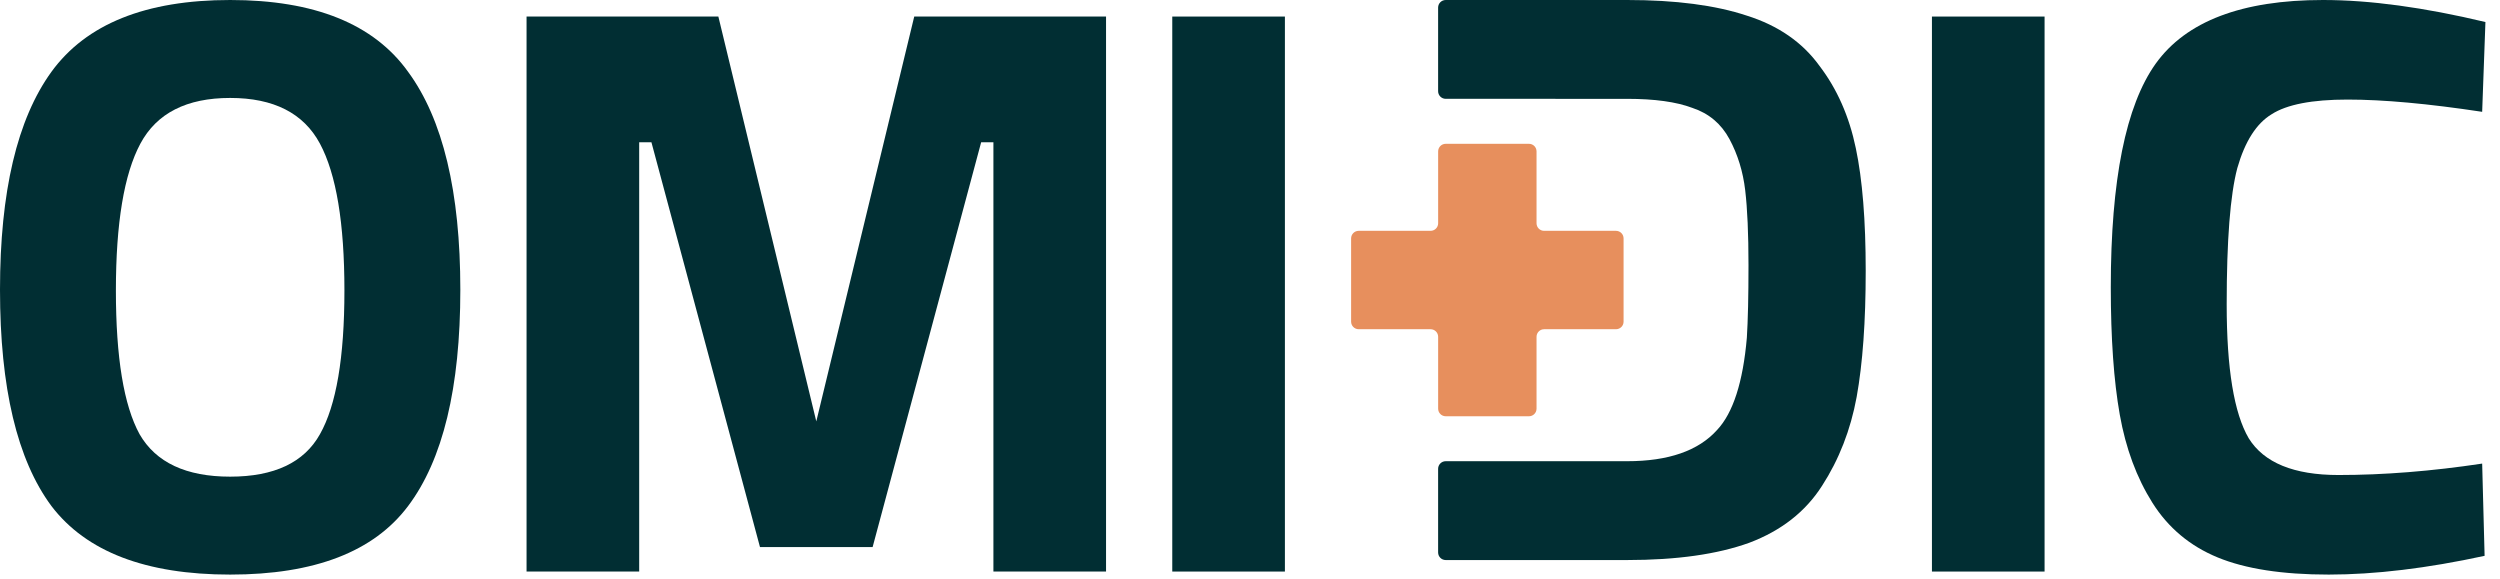
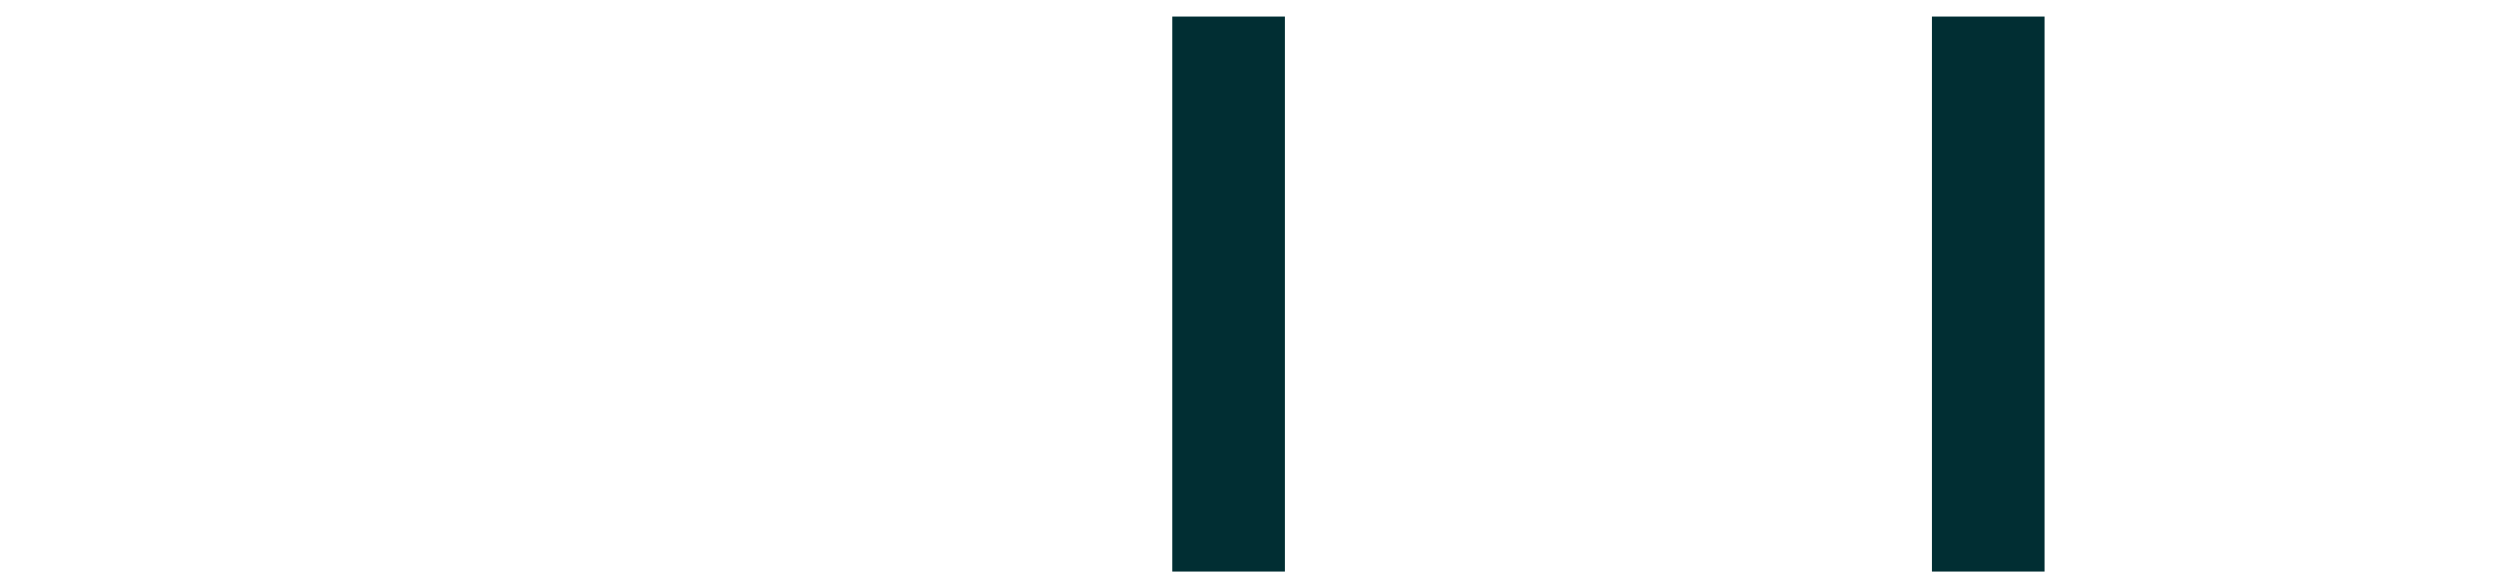
<svg xmlns="http://www.w3.org/2000/svg" width="151" height="35" viewBox="0 0 151 35" fill="none">
-   <path d="M150.07 33.572C146.587 34.327 143.448 34.705 140.655 34.705C137.861 34.705 135.626 34.36 133.95 33.67C132.274 32.98 130.959 31.879 130.006 30.367C129.053 28.855 128.396 27.081 128.034 25.043C127.673 23.005 127.492 20.442 127.492 17.353C127.492 10.878 128.396 6.376 130.204 3.845C132.044 1.282 135.413 0 140.31 0C143.136 0 146.406 0.444 150.12 1.331L149.923 6.754C146.669 6.261 143.958 6.014 141.788 6.014C139.652 6.014 138.124 6.31 137.204 6.902C136.284 7.46 135.593 8.545 135.133 10.155C134.706 11.766 134.492 14.51 134.492 18.388C134.492 22.266 134.936 24.961 135.823 26.473C136.744 27.952 138.551 28.691 141.246 28.691C143.974 28.691 146.866 28.461 149.923 28.001L150.07 33.572Z" fill="#012E33" />
  <path d="M116.689 34.522V1H123.492V34.522H116.689Z" fill="#012E33" />
  <path d="M70.805 34.522V1H77.608V34.522H70.805Z" fill="#012E33" />
-   <path d="M31.804 34.522V1H43.389L49.304 25.451L55.22 1H66.805V34.522H60.002V8.592H59.262L52.706 33.043H45.903L39.346 8.592H38.607V34.522H31.804Z" fill="#012E33" />
-   <path d="M8.43 26.226C9.416 27.935 11.24 28.79 13.902 28.79C16.564 28.79 18.372 27.935 19.325 26.226C20.311 24.484 20.803 21.592 20.803 17.55C20.803 13.475 20.311 10.517 19.325 8.676C18.339 6.836 16.531 5.916 13.902 5.916C11.273 5.916 9.465 6.836 8.479 8.676C7.493 10.517 7 13.475 7 17.55C7 21.592 7.477 24.484 8.43 26.226ZM24.649 30.564C22.578 33.325 18.996 34.705 13.902 34.705C8.808 34.705 5.209 33.325 3.106 30.564C1.035 27.771 0 23.416 0 17.501C0 11.585 1.035 7.197 3.106 4.338C5.209 1.446 8.808 0 13.902 0C18.996 0 22.578 1.446 24.649 4.338C26.752 7.197 27.804 11.585 27.804 17.501C27.804 23.416 26.752 27.771 24.649 30.564Z" fill="#012E33" />
-   <path d="M98.28 0C101.205 3.34884e-06 103.615 0.315 105.51 0.945C107.404 1.542 108.867 2.554 109.897 3.979C110.961 5.372 111.693 7.031 112.092 8.954C112.491 10.844 112.689 13.315 112.689 16.366C112.689 19.417 112.507 21.954 112.142 23.977C111.776 25.967 111.077 27.758 110.047 29.35C109.05 30.908 107.587 32.053 105.659 32.782C103.731 33.479 101.272 33.827 98.28 33.827H87.321C87.068 33.827 86.862 33.622 86.862 33.368V28.316C86.862 28.063 87.068 27.857 87.321 27.857H98.28C100.773 27.857 102.585 27.227 103.715 25.967C104.679 24.939 105.277 23.082 105.51 20.395C105.576 19.334 105.609 17.875 105.609 16.019C105.609 14.128 105.543 12.619 105.41 11.491C105.277 10.364 104.961 9.336 104.463 8.407C103.964 7.479 103.216 6.848 102.219 6.517C101.255 6.152 99.942 5.97 98.28 5.97H93.949C93.948 5.97 93.948 5.97 93.948 5.969C93.948 5.969 93.948 5.969 93.948 5.969H87.321C87.068 5.969 86.862 5.763 86.862 5.51V0.459C86.862 0.205 87.068 0 87.321 0H98.28Z" fill="#012E33" />
-   <path d="M92.807 13.485C92.807 13.738 93.011 13.942 93.264 13.942H97.606C97.859 13.942 98.064 14.147 98.064 14.4V19.428C98.064 19.68 97.859 19.885 97.606 19.885H93.264C93.011 19.885 92.807 20.09 92.807 20.342V24.684C92.807 24.937 92.602 25.142 92.35 25.142H87.321C87.069 25.142 86.864 24.937 86.864 24.684V20.342C86.864 20.09 86.66 19.885 86.407 19.885H82.065C81.812 19.885 81.607 19.68 81.607 19.428V14.4C81.607 14.147 81.812 13.942 82.065 13.942H86.407C86.66 13.942 86.864 13.738 86.864 13.485V9.143C86.864 8.89 87.069 8.686 87.321 8.686H92.35C92.602 8.686 92.807 8.89 92.807 9.143V13.485Z" fill="#E78F5D" />
</svg>